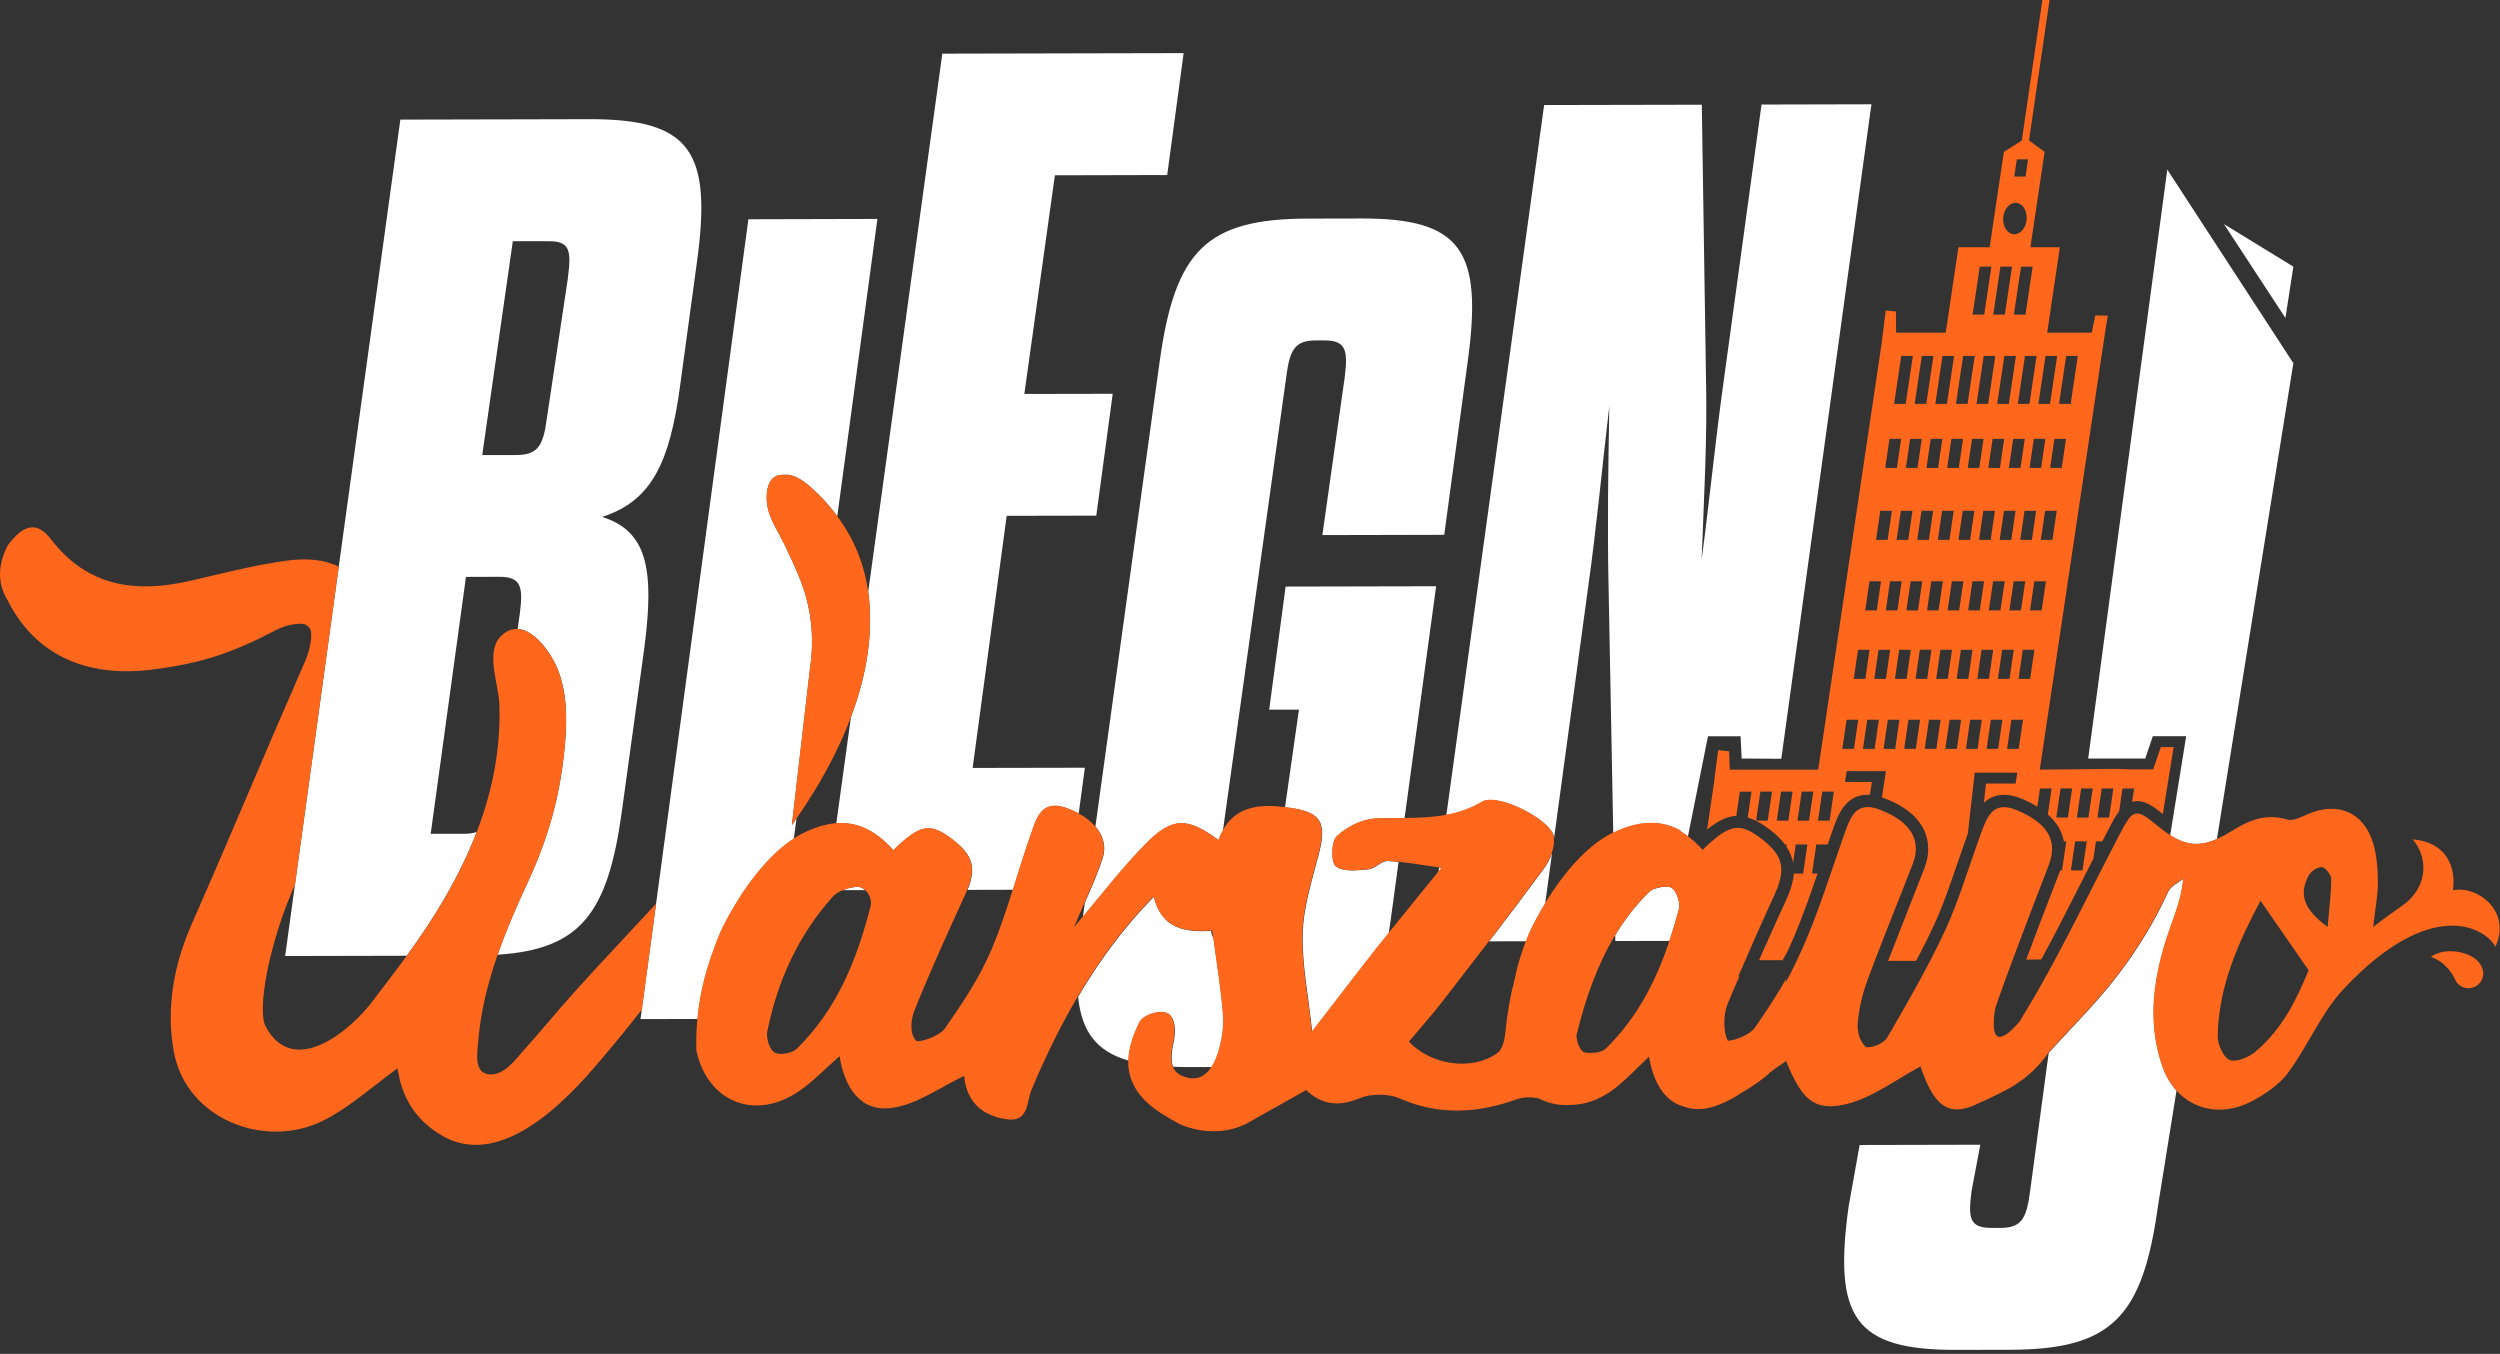
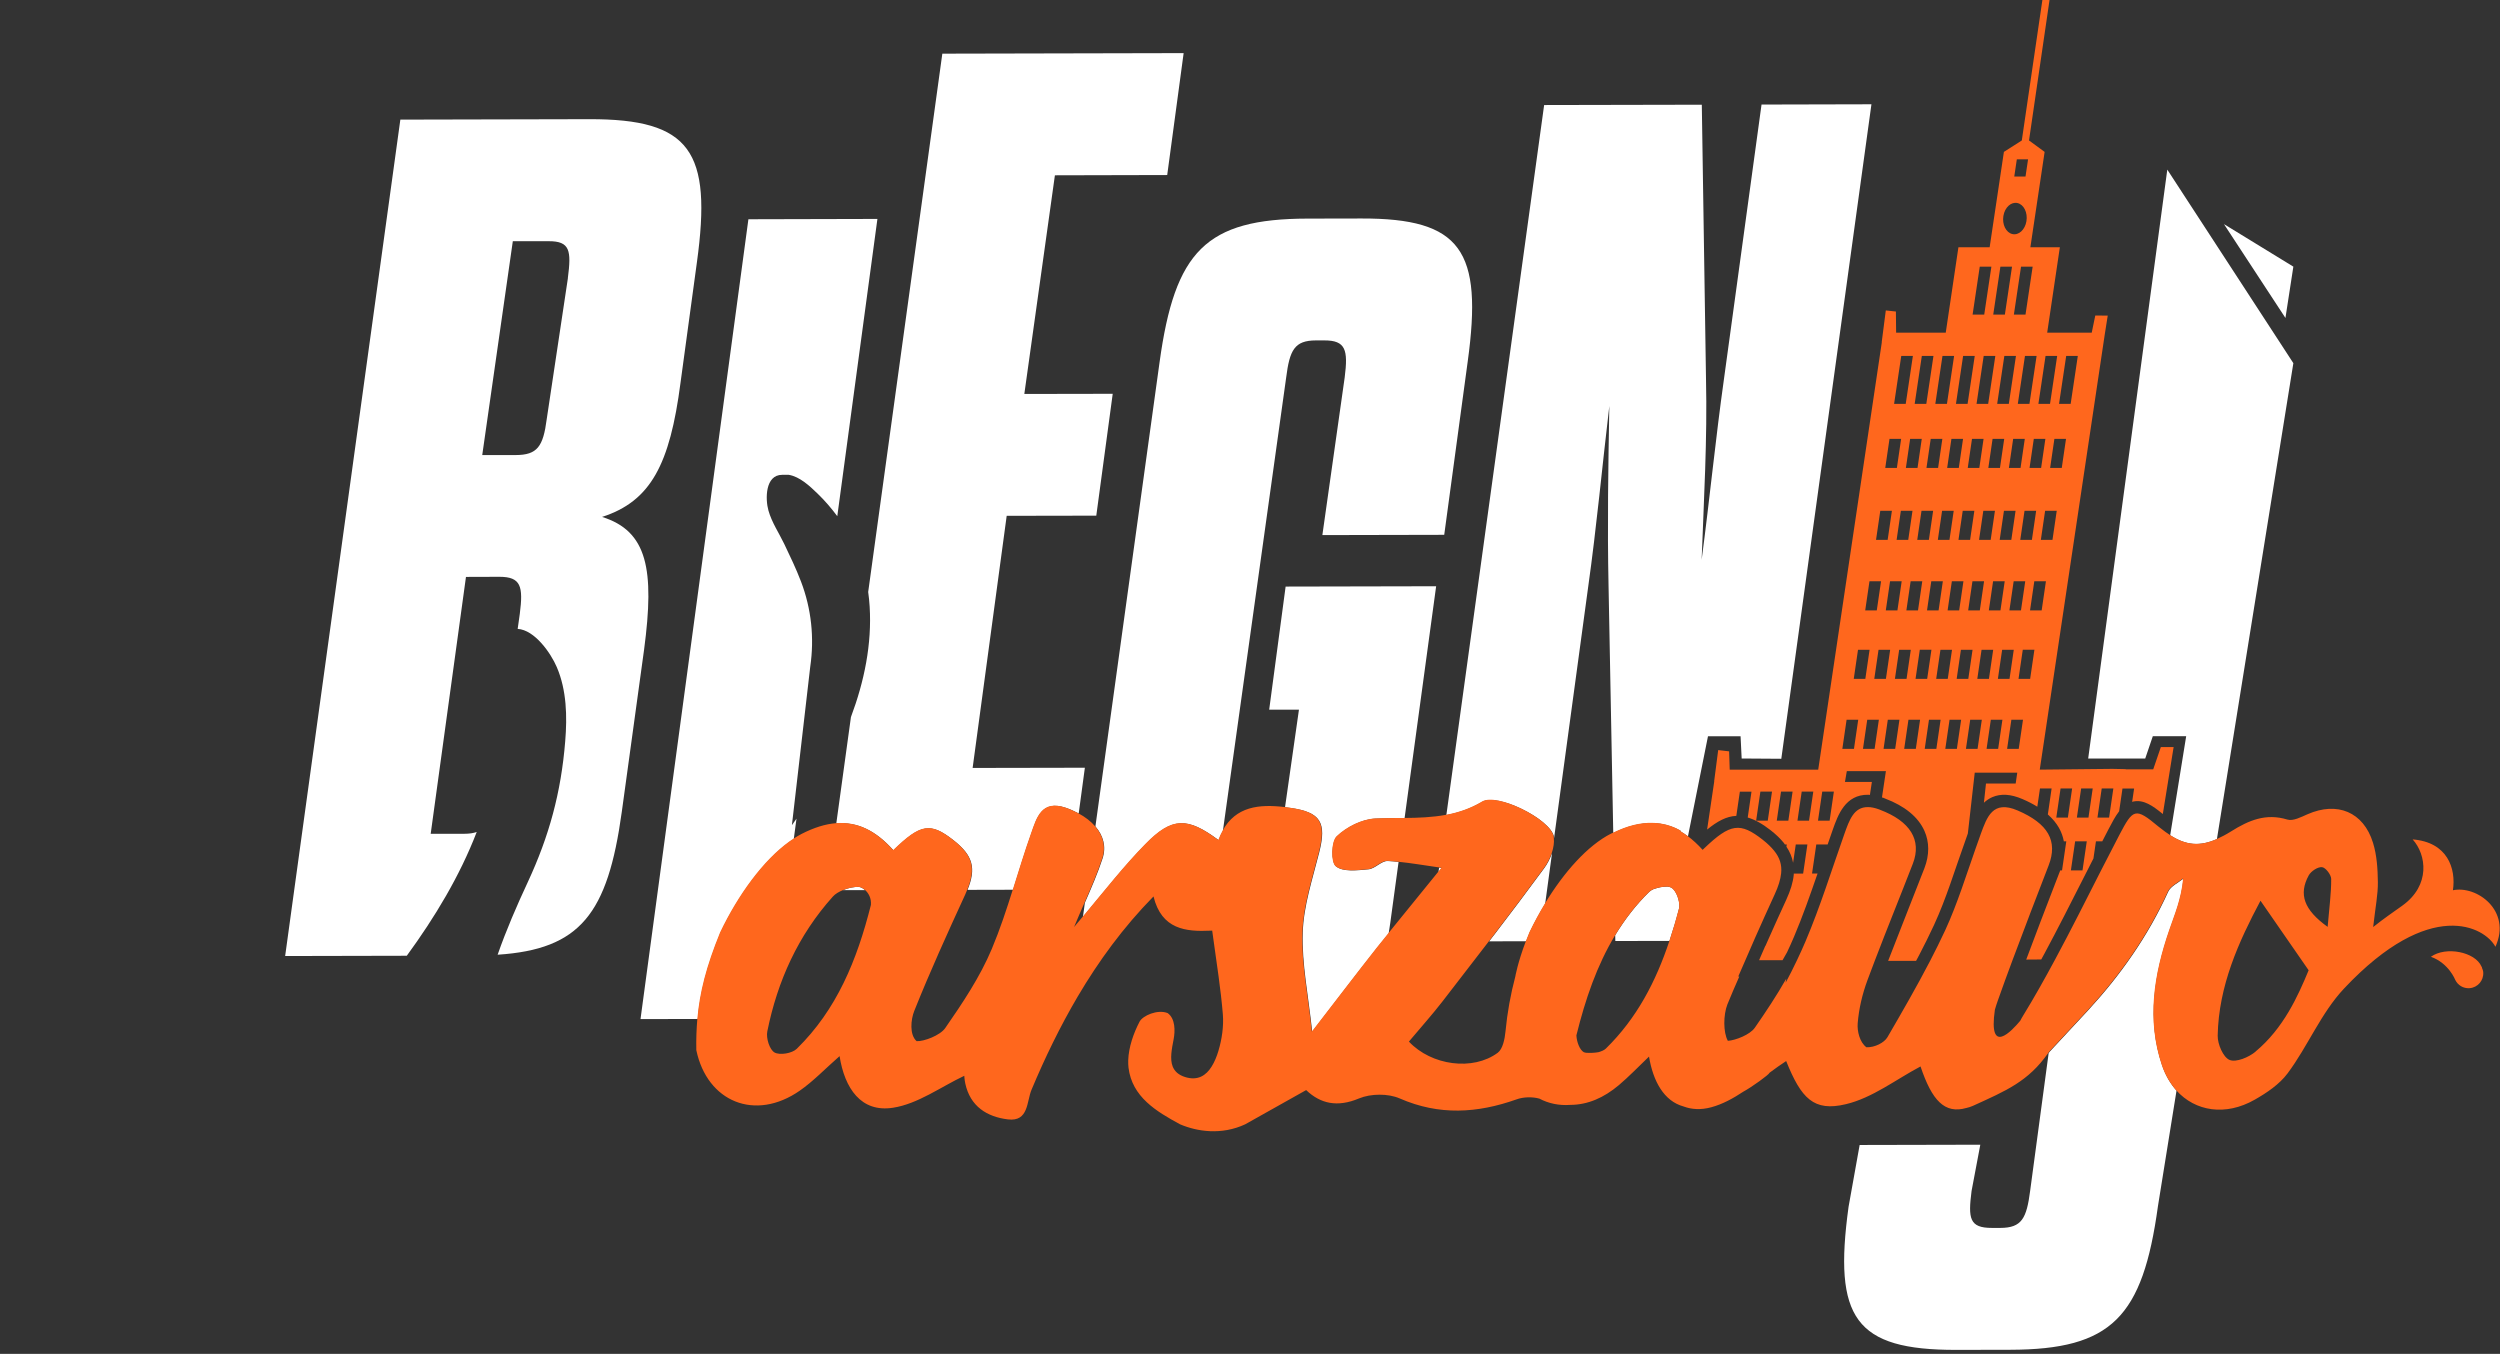
<svg xmlns="http://www.w3.org/2000/svg" viewBox="0 0 457.91 247.98">
  <rect x="0" y="0" width="457.91" height="247.98" fill="#333333" stroke="none" />
  <polygon fill="#ffffff" points="420.06 48.84 407.35 41.05 418.61 58.24 420.06 48.84" />
  <path fill="#ffffff" d="M399.93,160.93c-.95.78-2.32,1.38-2.79,2.4-3.72,8.18-8.74,15.27-14.59,21.64l-7.13,7.67c-.06.09-.12.16-.18.25l-3.39,25.22c-.65,5.03-1.52,6.79-5.46,6.8h-1.53c-4.16.01-4.38-1.74-3.74-6.77l1.6-8.47-22.1.05-2.03,11.32c-2.8,20.36,1.15,26.25,19.75,26.21l9.84-.02c18.6-.04,24.28-5.96,27.08-26.32l3.4-21.15c-1.11-1.25-2.02-2.8-2.64-4.64-2.8-8.33-1.44-16.59,1.34-24.68.98-2.88,2.22-5.67,2.57-9.49Z" />
  <path fill="#ffffff" d="M382.48,138.93h10.45l1.39-4.09h6.11l-2.93,18.15c2.9,1.86,5.41,2.09,8.56.7l14-87.17-23.09-35.45-14.49,107.87Z" />
  <path fill="#ffffff" d="M110.25,94.69c8.96-2.87,12.45-9.66,14.39-24.54l3.01-22.11c2.8-20.35-1.15-26.26-19.75-26.21l-34.57.08-11.28,81.88s0,0,0,0l-8.02,58.22s0,0,0,0l-1.8,13.1,22.28-.05c5.14-7.04,9.7-14.59,12.81-22.67-.63.22-1.38.33-2.31.33h-6.12s6.46-47.05,6.46-47.05l6.13-.02c3.94,0,4.38,1.74,3.73,6.78l-.39,2.76c3.11.19,6.06,4.41,7.17,7.01,1.81,4.23,1.91,9.03,1.54,13.55-.76,9.44-2.95,17.41-6.86,25.83-2.04,4.38-3.95,8.79-5.52,13.29,15.15-.99,20.17-7.5,22.74-26.16l4.09-29.76c1.94-14.66.61-21.67-7.71-24.27ZM104.02,50.94l-3.88,25.83c-.65,5.04-1.74,6.57-5.68,6.58h-6.13s5.6-39.17,5.6-39.17h6.56c3.94-.02,4.17,1.73,3.52,6.76Z" />
  <path fill="#ffffff" d="M143.26,86.97h1.21c2.04.34,3.86,2.07,5.3,3.46,1.37,1.32,2.54,2.71,3.59,4.12l7.35-54.45-23.63.06-6.54,48.48s0,0,0,0l-10.37,76.87-2.62,19.43-.23,1.72h0,0s10.49-.02,10.49-.02c0,0,0,0,0,0,.43-4.84,1.62-9.56,4.16-15.8,3.29-6.9,7.93-13.26,12.73-16.69.23-.16.46-.31.69-.46l.5-3.74c-.28.4-.56.79-.84,1.19l3.36-29.04s0,0,0,0c.77-5.24.21-10.58-1.69-15.57-.9-2.36-1.99-4.63-3.08-6.91-.97-2.01-2.28-3.94-2.89-6.11-.59-2.09-.61-6.54,2.52-6.54Z" />
  <path fill="#ffffff" d="M154.38,163.04h4.07c-.41-.37-.85-.58-1.17-.59-.9-.03-1.96.2-2.9.59Z" />
  <path fill="#ffffff" d="M198.72,140.62l-20.57.04,6.24-46.18,16.41-.03,3.01-22.32-16.19.03,5.6-40.05,20.57-.05,3.01-22.33-44.2.1-13.58,98.6c.12.89.22,1.78.27,2.68.42,6.84-.97,13.67-3.43,20.23l-2.68,19.48c3.85-.31,7.22,1.3,10.47,4.93,5.01-4.86,6.78-5.15,11.03-1.82,3.56,2.79,4.15,5.12,2.54,9.06l8.35-.02c1.09-3.46,2.14-6.93,3.35-10.34.98-2.79,1.88-6.17,6.32-4.66.86.29,1.62.65,2.34,1.03l1.13-8.38Z" />
-   <path fill="#ffffff" d="M222.29,171.88c-.24-.36-.4-.81-.47-1.36-4.55.21-9-.21-10.47-6.27-5.57,5.67-10.05,11.83-13.88,18.33.65,6.45,3.45,10.03,9.26,11.69.07-2.38.97-4.96,2.07-7.07.59-1.12,3.29-2.31,5.14-1.59,1.44,1,1.38,3.32,1.11,4.78-.34,1.78-.72,3.61-.18,5,.98.04,2,.06,3.07.06h4.04c.55-.87.95-1.89,1.26-2.9.64-2.14.99-4.51.81-6.73-.38-4.57-1.1-9.12-1.76-13.93Z" />
  <path fill="#ffffff" d="M232.45,129.99h5.47s-2.55,17.87-2.55,17.87c.34.04.68.08,1.02.13,5.52.79,6.63,2.65,5.25,8.13-1.22,4.86-2.86,9.75-3.02,14.66-.19,5.72,1.02,11.47,1.73,18.2,4.33-5.6,8.05-10.52,11.88-15.36.7-.88,1.42-1.76,2.12-2.63.1-.63.2-1.23.29-1.89l1.53-11.23c-.66-.07-1.32-.13-1.98-.16-1.15-.05-2.31,1.41-3.52,1.52-2.03.19-4.68.52-5.96-.55-.93-.75-.85-4.5.17-5.48,1.79-1.72,4.6-3.15,7.05-3.26,1.78-.08,3.56-.08,5.34-.09l5.78-42.47-27.57.06-3.01,22.54Z" />
  <path fill="#ffffff" d="M249.31,40.02l-9.85.02c-18.6.04-24.27,5.96-27.07,26.32l-11.75,85.01c1.46,1.7,2.02,3.73,1.31,5.88-.87,2.66-2,5.26-3.24,8.11l-.36,2.61c4.08-4.89,7.58-9.36,11.5-13.36,4.89-4.99,7.69-4.94,13.36-.72.23-.63.5-1.18.78-1.7l11.59-83.04c.64-5.03,1.52-6.79,5.45-6.8h1.53c3.94-.01,4.38,1.74,3.74,6.77l-4.09,28.89,22.32-.05,4.3-31.73c2.8-20.35-1.15-26.26-19.53-26.21Z" />
  <path fill="#ffffff" d="M318.81,134.84l.2,4.09,7.26.05,16.51-119.88-20.13.05-6.89,50.34c-1.51,10.72-2.58,21.67-4.08,33.05.41-11.16,1.05-22.1.8-33.04l-.77-50.32-28.88.06-17.91,130.05c2.23-.42,4.43-1.14,6.58-2.43,1.36-.81,4.4-.05,7.22,1.31,2.92,1.41,5.6,3.46,5.91,5.1.01.08.01.17.02.25l6.26-46.12c1.51-10.72,2.57-22.1,3.86-33.04-.19,10.94-.38,21.88-.14,33.04l.86,45.18c2.63-1.29,5.02-1.88,7.26-1.8.45,0,.91.04,1.36.1.06,0,.11.02.17.03,1.22.2,2.39.6,3.54,1.25v.13c.46.27.91.58,1.35.91l3.67-18.34h5.99Z" />
  <path fill="#ffffff" d="M263.48,159.73c.21-.25.41-.5.61-.75-.17-.02-.33-.05-.5-.07l-.11.83Z" />
  <path fill="#ffffff" d="M306.15,162.6s-.08-.04-.13-.06c-.16-.08-.37-.12-.58-.15-.8-.01-1.73.15-2.58.47-.3.14-.57.3-.76.48-2.49,2.43-4.52,5.1-6.25,7.95l.02,1.07,9.92-.02c.66-1.99,1.27-4.02,1.8-6.11.11-1.24-.54-3.07-1.43-3.64Z" />
  <path fill="#ffffff" d="M273.62,171.3c-.29.37-.58.74-.86,1.12l6.78-.02c.2-.52.41-1.06.65-1.63.86-1.8,1.81-3.55,2.83-5.23l1.26-9.29c-.35,1.02-.87,2.02-1.45,2.8-3.02,4.12-6.1,8.19-9.2,12.25Z" />
-   <path fill="#ff671d" d="M95.89,192.4c-1.48,1.7-3.53,4.53-6.13,4.4-2.91-.16-2.38-3.52-2.21-5.65.43-5.65,1.77-11.02,3.59-16.26,1.57-4.51,3.48-8.91,5.52-13.29,3.91-8.41,6.1-16.38,6.86-25.83.36-4.52.27-9.32-1.54-13.55-1.12-2.6-4.06-6.82-7.17-7.01-1.07-.07-2.15.34-3.19,1.45-2.68,2.87-.29,8.77-.16,12.21.32,8.3-1.3,16.14-4.14,23.53-3.1,8.08-7.67,15.63-12.81,22.67-.5.69-1.01,1.38-1.53,2.06-1.56,2.07-3.14,4.13-4.7,6.21-4.03,5.38-14.55,14.27-19.64,4.63-1.56-2.95.57-15.1,5.36-25.88.01-.03.02-.05.03-.07,0,0,0,0,0,0l8.02-58.22s0,0,0,0c-2.63-1.33-5.9-1.59-9.44-1.12-5.97.79-11.88,2.36-17.79,3.71-9.93,2.27-18.76,1.13-25.46-7.59-2.56-3.32-5-2.86-7.94,1.09-1.64,3.14-2.11,6.77,0,10.09,4.92,9.82,14.2,14.17,26.3,12.68,9.09-1.12,14.77-3.04,22.81-7.24,1.31-.69,3.29-1.27,4.83-1.16.8.06,1.51.69,1.61,1.48.21,1.64-.48,3.99-1.14,5.51-7.81,17.81-12.84,30.12-20.63,47.81-3.3,7.48-4.87,15.5-3.34,23.68,2.29,12.2,16.55,17.8,27.21,12.58,4.21-2.07,7.9-5.25,11.97-8.33.58-.44,1.14-.88,1.74-1.31.04.32.16.6.21.91.83,4.85,3.51,8.94,8.24,11.56,11.74,6.52,24.82-9.24,29.81-15.2,2.01-2.4,4.01-4.81,5.93-7.28.19-.24.39-.48.58-.72l2.62-19.43c-6.66,7.25-13.53,14.31-19.84,21.81-1.45,1.72-2.96,3.39-4.43,5.08Z" />
-   <path fill="#ff671d" d="M143.62,99.61c1.09,2.27,2.18,4.55,3.08,6.91,1.91,4.99,2.46,10.32,1.69,15.57,0,0,0,0,0,0l-3.36,29.04c.28-.39.56-.79.84-1.19,3.97-5.71,7.53-12.01,10-18.6,2.46-6.56,3.84-13.39,3.43-20.23-.05-.9-.15-1.79-.27-2.68-.69-4.89-2.49-9.58-5.68-13.88-1.05-1.42-2.22-2.8-3.59-4.12-1.43-1.39-3.26-3.13-5.3-3.46h-1.21c-3.13,0-3.12,4.45-2.52,6.54.61,2.17,1.92,4.1,2.89,6.11Z" />
  <path fill="#ff671d" d="M449.28,163.12c.62-4.08-1-8.87-7.37-9.37,2.52,2.77,3.34,8.41-1.93,12.16-1.53,1.09-3.31,2.3-5.3,3.89.42-3.73.89-5.98.86-8.22-.03-2.41-.18-4.93-.89-7.21-1.75-5.67-6.57-7.61-11.99-5.23-1.17.51-2.64,1.29-3.68.98-3.95-1.21-7.09.13-10.34,2.17-.92.58-1.76,1.01-2.58,1.38-3.14,1.4-5.65,1.16-8.56-.7-.58-.37-1.18-.8-1.81-1.31-.12-.1-.23-.17-.35-.27-4.23-3.53-4.62-3.29-7.16,1.56-.93,1.77-1.87,3.61-2.82,5.47-.17.33-.34.66-.51.99-2.72,5.35-5.51,10.91-8.4,16.28-1.92,3.57-3.87,7.06-5.87,10.31-.19.3-.37.63-.54.96-1.56,1.88-5.88,6.51-4.65-2.01.17-.57.33-1.12.51-1.6.89-2.54,1.82-5.06,2.76-7.59,2.14-5.76,4.36-11.49,6.57-17.23,1.75-4.51-.1-7.69-5.69-10.09-4.55-1.94-5.59,1.2-6.74,4.32-.02.06-.04.12-.06.18-1.2,3.3-2.29,6.65-3.47,9.96-.9,2.53-1.85,5.04-2.97,7.47-.88,1.9-1.81,3.76-2.77,5.62-2.46,4.74-5.14,9.38-7.82,13.99-.59,1.01-2.34,1.9-3.85,1.84-1.23-.91-1.71-2.95-1.6-4.35.21-2.7.86-5.44,1.81-7.99.43-1.17.88-2.34,1.32-3.5,2.27-5.95,4.68-11.85,6.98-17.8,1.67-4.34-.52-7.77-6-9.85-.05-.02-.09-.04-.14-.06-.8-.3-1.49-.44-2.08-.44-2.59-.04-3.42,2.39-4.3,4.84-2.34,6.62-4.42,13.34-7.16,19.79-.48,1.14-1,2.26-1.53,3.38-.67,1.4-1.36,2.8-2.1,4.17.04-.25.08-.5.12-.76-1.75,3.09-3.74,6.08-5.76,8.99-.87,1.27-3.53,2.31-4.94,2.4-.87-1.55-.83-4.77-.09-6.66.68-1.72,1.45-3.41,2.18-5.11h-.19c.43-1.01.88-2.02,1.32-3.03.52-1.19,1.03-2.38,1.55-3.56.06-.13.11-.27.17-.4,1.2-2.7,2.41-5.39,3.64-8.07.68-1.47,1.06-2.71,1.18-3.84.16-1.55-.24-2.87-1.3-4.17-.53-.65-1.19-1.29-2.05-1.97-4.17-3.27-5.95-3.03-10.76,1.57-.09.09-.18.17-.27.26-.9-1-1.81-1.83-2.73-2.52-.45-.33-.89-.64-1.35-.91v-.13c-1.15-.65-2.32-1.05-3.54-1.25-.06-.01-.11-.02-.17-.03-.45-.06-.9-.1-1.36-.1-2.24-.08-4.63.51-7.26,1.8-.12.06-.24.1-.36.16-4.31,2.2-8.63,7.05-12.12,12.82-1.02,1.68-1.97,3.44-2.83,5.23-.24.57-.45,1.11-.65,1.63-1.51,3.96-1.94,6.5-1.94,6.5-.86,3.25-1.47,6.6-1.8,10.07-.13,1.36-.49,3.19-1.41,3.89-4.54,3.38-12.15,2.36-16.28-2.04,2.03-2.43,4.18-4.81,6.13-7.33,2.85-3.68,5.7-7.37,8.53-11.06.29-.37.58-.74.86-1.12,3.1-4.05,6.18-8.13,9.2-12.25.58-.78,1.1-1.78,1.45-2.8.32-.95.47-1.91.37-2.75,0-.08,0-.17-.02-.25-.3-1.63-2.98-3.68-5.91-5.1-2.81-1.36-5.85-2.13-7.22-1.31-2.15,1.29-4.35,2.01-6.58,2.43-2.52.47-5.09.56-7.67.58-1.77.02-3.55,0-5.34.09-2.45.12-5.26,1.55-7.05,3.26-1.01.98-1.09,4.73-.17,5.48,1.29,1.07,3.93.74,5.96.55,1.21-.11,2.37-1.57,3.52-1.52.66.03,1.32.09,1.98.16,2.34.23,4.75.65,7.43,1.03.17.02.33.05.5.07-.21.26-.41.5-.61.75-3.12,3.84-6.15,7.55-9.14,11.26-.7.88-1.42,1.75-2.12,2.63-3.82,4.85-7.55,9.76-11.88,15.36-.71-6.72-1.92-12.48-1.73-18.2.16-4.92,1.81-9.81,3.02-14.66,1.38-5.48.27-7.34-5.25-8.13-.34-.05-.68-.09-1.02-.13-4.69-.56-8.94-.11-11.37,4.33-.28.52-.55,1.07-.78,1.7-5.67-4.21-8.47-4.27-13.36.72-3.92,4-7.42,8.47-11.5,13.36-.52.62-1.02,1.23-1.56,1.87.66-1.6,1.3-3.06,1.92-4.48,1.24-2.85,2.37-5.46,3.24-8.11.71-2.15.15-4.19-1.31-5.88-.78-.9-1.81-1.7-3.06-2.37-.72-.38-1.49-.74-2.34-1.03-4.44-1.51-5.33,1.88-6.32,4.66-1.21,3.41-2.26,6.88-3.35,10.34-1.16,3.68-2.36,7.34-3.85,10.88-2.15,5.12-5.33,9.88-8.52,14.48-.94,1.37-3.95,2.49-5.25,2.41-1.34-1.2-1.05-3.97-.44-5.51,2.88-7.21,6.1-14.29,9.34-21.34.15-.32.25-.61.38-.91,1.6-3.94,1.01-6.27-2.54-9.06-4.24-3.33-6.01-3.03-11.03,1.82-3.25-3.63-6.62-5.24-10.47-4.93-1.96.16-4.04.81-6.29,1.96-.51.26-1.02.57-1.53.9-.23.15-.46.3-.69.46-4.8,3.43-9.44,9.79-12.73,16.69-2.54,6.24-3.74,10.95-4.16,15.8,0,0,0,0,0,0-.16,1.87-.23,3.76-.19,5.77,1.99,9.49,10.8,13.1,18.96,7.41,2.46-1.71,4.57-3.94,7.28-6.32.92,5.86,3.91,10.39,9.81,9.45,4.56-.71,8.75-3.83,13.04-5.85-.01-.1.01.66.17,1.39.9,4.23,4,6.14,7.83,6.6,3.8.45,3.4-3.28,4.31-5.44,2.47-5.89,5.24-11.6,8.46-17.07,3.83-6.49,8.31-12.65,13.88-18.33,1.48,6.06,5.93,6.48,10.47,6.27.09,0,.18,0,.28-.01.06.46.13.91.19,1.37.66,4.81,1.38,9.36,1.76,13.93.18,2.22-.17,4.59-.81,6.73-.3,1.01-.71,2.03-1.26,2.9-1,1.59-2.5,2.61-4.81,1.9-1.28-.39-1.97-1.09-2.31-1.95-.54-1.39-.16-3.22.18-5,.28-1.46.33-3.78-1.11-4.78-1.85-.72-4.56.47-5.14,1.59-1.1,2.11-2,4.68-2.07,7.07-.01.46,0,.91.05,1.34.65,5.35,5.07,8.01,9.45,10.38,3.13,1.33,7.57,2.02,11.92,0,3.65-2.06,7.29-4.1,11.17-6.27,2.6,2.48,5.68,3.21,9.68,1.53,2.16-.9,5.34-.93,7.46,0,7.23,3.16,14.2,2.72,21.4.17,1.24-.45,2.86-.5,4.17-.14,1.7.9,3.63,1.3,5.66,1.15,3.22-.01,6.16-1.3,8.92-3.63,1.78-1.51,3.42-3.21,5.51-5.22.74,4.51,2.73,8.16,6.33,9.14,1.47.55,3.15.67,5.09.14,2.06-.56,3.99-1.62,5.85-2.85,1.54-.83,4.74-3.14,4.81-3.47,1.01-.75,2.02-1.48,3.04-2.14,2.76,6.85,5.04,9.32,10.95,7.9,4.87-1.16,9.21-4.56,13.66-6.91,2.11,6.28,4.44,8.75,8.42,7.6.37-.08.76-.2,1.19-.39,6.13-2.79,10.13-4.46,13.8-9.7.06-.09.12-.16.18-.25l7.13-7.67c5.85-6.38,10.87-13.46,14.59-21.64.47-1.01,1.83-1.61,2.79-2.4-.35,3.82-1.59,6.62-2.57,9.49-2.78,8.09-4.14,16.35-1.34,24.68.62,1.84,1.53,3.39,2.64,4.64,3.5,3.91,9.06,4.76,14.38,1.73,2.22-1.26,4.53-2.82,6.03-4.83,3.72-4.99,6.1-11.03,10.36-15.56,15.81-16.79,25.77-11.24,27.7-7.62,3.03-6.64-3.46-11.32-7.86-10.34ZM145.94,192.1c-.85.84-3.1,1.22-4.07.68-.91-.51-1.58-2.63-1.33-3.85,1.86-9.25,5.67-17.65,12.01-24.71.45-.5,1.11-.88,1.84-1.18.95-.39,2-.62,2.9-.59.32.01.76.22,1.17.58.62.55,1.16,1.48,1.06,2.71-2.55,10.15-6.27,19.2-13.57,26.35ZM294.16,192.04c-.31.31-.82.52-1.37.68-.77.14-1.58.15-2.28.11-.14-.04-.31-.05-.42-.11-.75-.42-1.3-1.89-1.35-3.08,1.64-6.63,3.76-12.83,7.1-18.35,1.72-2.84,3.75-5.52,6.25-7.95.19-.18.47-.34.76-.48.86-.32,1.78-.48,2.58-.47.22.03.43.07.58.15.05.02.09.03.13.06.89.56,1.54,2.4,1.43,3.64-.54,2.09-1.14,4.12-1.8,6.11-2.48,7.45-5.96,14.15-11.62,19.7ZM413.13,192.63c-1.24,1.03-3.56,2.01-4.76,1.51-1.17-.49-2.2-2.91-2.17-4.45.18-9.17,3.87-17.23,7.84-24.71,2.79,4.05,5.46,7.89,8.82,12.74-1.95,4.7-4.58,10.61-9.74,14.9ZM426.34,169.77c-4.34-3.12-5.35-5.96-3.47-9.42.42-.78,1.66-1.59,2.43-1.52.65.05,1.68,1.38,1.69,2.15.02,2.61-.35,5.21-.65,8.79Z" />
  <path fill="#ff671d" d="M454.63,177.24s-.05-.08-.06-.11c-.02-.04-.04-.08-.06-.12-1.16-2.65-6.51-3.74-9.26-1.76,3.28,1.16,4.47,4.25,4.47,4.25h0c.47.96,1.48,1.58,2.61,1.5,1.49-.11,2.61-1.4,2.51-2.89-.02-.31-.12-.59-.24-.85l.03-.02Z" />
  <path fill="#ff671d" d="M323.35,173.23l-1.15,2.64h4.3l.83-1.46c.44-.93.86-1.86,1.26-2.81,1.6-3.77,2.98-7.71,4.32-11.6h-1.01l.78-5.33h2.08c.31-.91.62-1.83.95-2.74.93-2.61,2.26-6.42,6.48-6.36.1,0,.21.03.31.03l.36-2.38h-4.93s.34-1.98.34-1.98h7.16l-.72,4.82c.11.04.2.05.31.09l.25.11c3.62,1.37,6.08,3.38,7.22,5.93.92,2.06.92,4.42,0,6.82-1.06,2.74-2.14,5.46-3.21,8.18-1.16,2.93-2.31,5.86-3.44,8.8h5.12c.18-.35.38-.7.56-1.05.95-1.82,1.86-3.66,2.73-5.53,1.15-2.49,2.11-5.07,2.89-7.27.52-1.45,1.01-2.91,1.51-4.37.59-1.71,1.18-3.41,1.79-5.11l1.26-11.14h7.79l-.29,1.99h-5.44s-.38,3.52-.38,3.52c.44-.41.94-.76,1.53-1.02,1.58-.68,3.39-.57,5.53.35,1.03.44,1.93.91,2.72,1.4l.49-3.34h2.13l-.69,4.76c1.77,1.56,2.63,3.25,2.93,4.92h.45l-.78,5.33h-.33l-.9,2.33c-1.8,4.66-3.59,9.32-5.33,14l2.75-.02c.2-.37.39-.71.6-1.1,2.43-4.53,4.79-9.19,7.1-13.74l1.78-3.5s.05-.1.08-.15l.46-3.15h1.16c.38-.73.76-1.48,1.13-2.19.67-1.28,1.27-2.43,1.96-3.31l.61-4.17h2.13l-.36,2.45c.08-.02.15-.06.23-.07,1.89-.39,3.55.78,5.39,2.29l1.98-12.27h-2.34l-1.4,4.09h-5.04s0-.04,0-.04h-.01l-2.44-.05-13.29.14,11.92-79.81.53-3.35-2.28-.02-.65,3.14h-8.16l2.32-15.64h-5.4l2.61-17.47-2.86-2.09,3.76-25.73h-1.31l-3.77,25.73-3.28,2.09-2.61,17.47h-5.72l-2.32,15.64h-9.09l-.04-3.87-1.85-.2-.75,5.83h.02s-11.65,78.29-11.65,78.29h-16.21l-.11-3.36-2-.23-.74,5.71h.02s-1.31,8.85-1.31,8.85c1.88-1.54,3.57-2.44,5.35-2.51l.65-4.44h2.13l-.69,4.74c1.28.38,2.64,1.11,4.21,2.34.97.76,1.76,1.52,2.41,2.32.07.09.12.19.19.28h.34l-.06.41c.63.93,1.03,1.9,1.22,2.94l.49-3.35h2.13l-.78,5.33h-1.72c0,.08,0,.15,0,.23-.14,1.39-.58,2.83-1.37,4.56-1.23,2.67-2.44,5.35-3.63,8.04l-.17.4ZM384.96,144.42h2.13l-.78,5.33h-2.13l.78-5.33ZM381.18,144.42h2.13l-.78,5.33h-2.12l.78-5.33ZM382.22,154.1l-.78,5.33h-2.13l.78-5.33h2.13ZM377.41,144.42h2.13l-.78,5.33h-2.12l.78-5.33ZM343.35,137.16h-2.12l.78-5.33h2.13l-.78,5.33ZM372.95,93.56l-.78,5.33h-2.13l.78-5.33h2.13ZM371.74,85.71l.78-5.33h2.12l-.78,5.33h-2.13ZM355.41,119.02h2.13l-.78,5.33h-2.12l.78-5.33ZM352.96,111.8l.78-5.33h2.12l-.78,5.33h-2.13ZM356.73,111.8l.78-5.33h2.12l-.78,5.33h-2.13ZM359.18,119.02h2.12l-.78,5.33h-2.13l.78-5.33ZM360.5,111.8l.78-5.33h2.13l-.78,5.33h-2.13ZM362.49,98.89l.78-5.33h2.13l-.78,5.33h-2.13ZM362.95,119.02h2.13l-.78,5.33h-2.13l.78-5.33ZM364.28,111.8l.78-5.33h2.13l-.78,5.33h-2.13ZM366.27,98.89l.78-5.33h2.13l-.78,5.33h-2.13ZM366.73,119.02h2.12l-.78,5.33h-2.13l.78-5.33ZM368.05,111.8l.78-5.33h2.12l-.78,5.33h-2.13ZM370.09,85.71h-2.13l.78-5.33h2.13l-.78,5.33ZM367.94,73.98h-2.13l1.31-8.78h2.13l-1.31,8.78ZM367.1,80.38l-.78,5.33h-2.13l.78-5.33h2.13ZM364.16,73.98h-2.13l1.31-8.78h2.13l-1.31,8.78ZM363.32,80.38l-.78,5.33h-2.12l.78-5.33h2.13ZM361.63,93.56l-.78,5.33h-2.13l.78-5.33h2.13ZM358.77,85.71h-2.12l.78-5.33h2.13l-.78,5.33ZM357.85,93.56l-.78,5.33h-2.13l.78-5.33h2.13ZM354.99,85.71h-2.13l.78-5.33h2.13l-.78,5.33ZM354.08,93.56l-.78,5.33h-2.13l.78-5.33h2.13ZM349.18,111.8l.78-5.33h2.13l-.78,5.33h-2.13ZM349.99,119.02l-.78,5.33h-2.13l.78-5.33h2.13ZM351.22,85.71h-2.13l.78-5.33h2.13l-.78,5.33ZM350.3,93.56l-.78,5.33h-2.13l.78-5.33h2.13ZM348.32,106.47l-.78,5.33h-2.13l.78-5.33h2.13ZM346.21,119.02l-.78,5.33h-2.13l.78-5.33h2.12ZM347.13,137.16h-2.13l.78-5.33h2.13l-.78,5.33ZM350.9,137.16h-2.12l.78-5.33h2.13l-.78,5.33ZM350.86,124.34l.78-5.33h2.13l-.78,5.33h-2.13ZM354.67,137.16h-2.13l.78-5.33h2.13l-.78,5.33ZM358.44,137.16h-2.13l.78-5.33h2.12l-.78,5.33ZM362.21,137.16h-2.12l.78-5.33h2.13l-.78,5.33ZM365.99,137.16h-2.12l.78-5.33h2.12l-.78,5.33ZM369.76,137.16h-2.13l.78-5.33h2.13l-.78,5.33ZM371.85,124.34h-2.13l.78-5.33h2.13l-.78,5.33ZM373.95,111.8h-2.12l.78-5.33h2.13l-.78,5.33ZM375.94,98.89h-2.13l.78-5.33h2.13l-.78,5.33ZM377.64,85.71h-2.13l.78-5.33h2.13l-.78,5.33ZM378.45,65.2h2.13l-1.31,8.78h-2.13l1.31-8.78ZM374.67,65.2h2.13l-1.31,8.78h-2.13l1.31-8.78ZM371.72,73.98h-2.13l1.31-8.78h2.13l-1.31,8.78ZM372.31,48.84l-1.31,8.78h-2.13l1.31-8.78h2.13ZM369.41,29.18h2.06l-.47,3.16h-2.06l.47-3.16ZM366.95,39.55c.26-1.57,1.41-2.62,2.58-2.36,1.17.27,1.9,1.76,1.64,3.33-.26,1.57-1.41,2.62-2.58,2.35-1.17-.27-1.9-1.76-1.64-3.33ZM366.4,48.84h2.13l-1.31,8.78h-2.13l1.31-8.78ZM362.62,48.84h2.13l-1.31,8.78h-2.13l1.31-8.78ZM359.57,65.2h2.13l-1.31,8.78h-2.13l1.31-8.78ZM355.79,65.2h2.13l-1.31,8.78h-2.13l1.31-8.78ZM352.01,65.2h2.13l-1.31,8.78h-2.13l1.31-8.78ZM348.24,65.2h2.13l-1.31,8.78h-2.13l1.31-8.78ZM346.09,80.38h2.13l-.78,5.33h-2.13l.78-5.33ZM344.4,93.56h2.13l-.78,5.33h-2.13l.78-5.33ZM342.41,106.47h2.13l-.78,5.33h-2.12l.78-5.33ZM340.31,119.02h2.13l-.78,5.33h-2.12l.78-5.33ZM338.23,131.83h2.13l-.78,5.33h-2.13l.78-5.33ZM333.77,144.99h2.13l-.78,5.33h-2.13l.78-5.33ZM330,144.99h2.13l-.78,5.33h-2.12l.78-5.33ZM326.22,144.99h2.12l-.78,5.33h-2.12l.78-5.33ZM322.45,144.99h2.12l-.78,5.33h-2.13l.78-5.33Z" />
</svg>